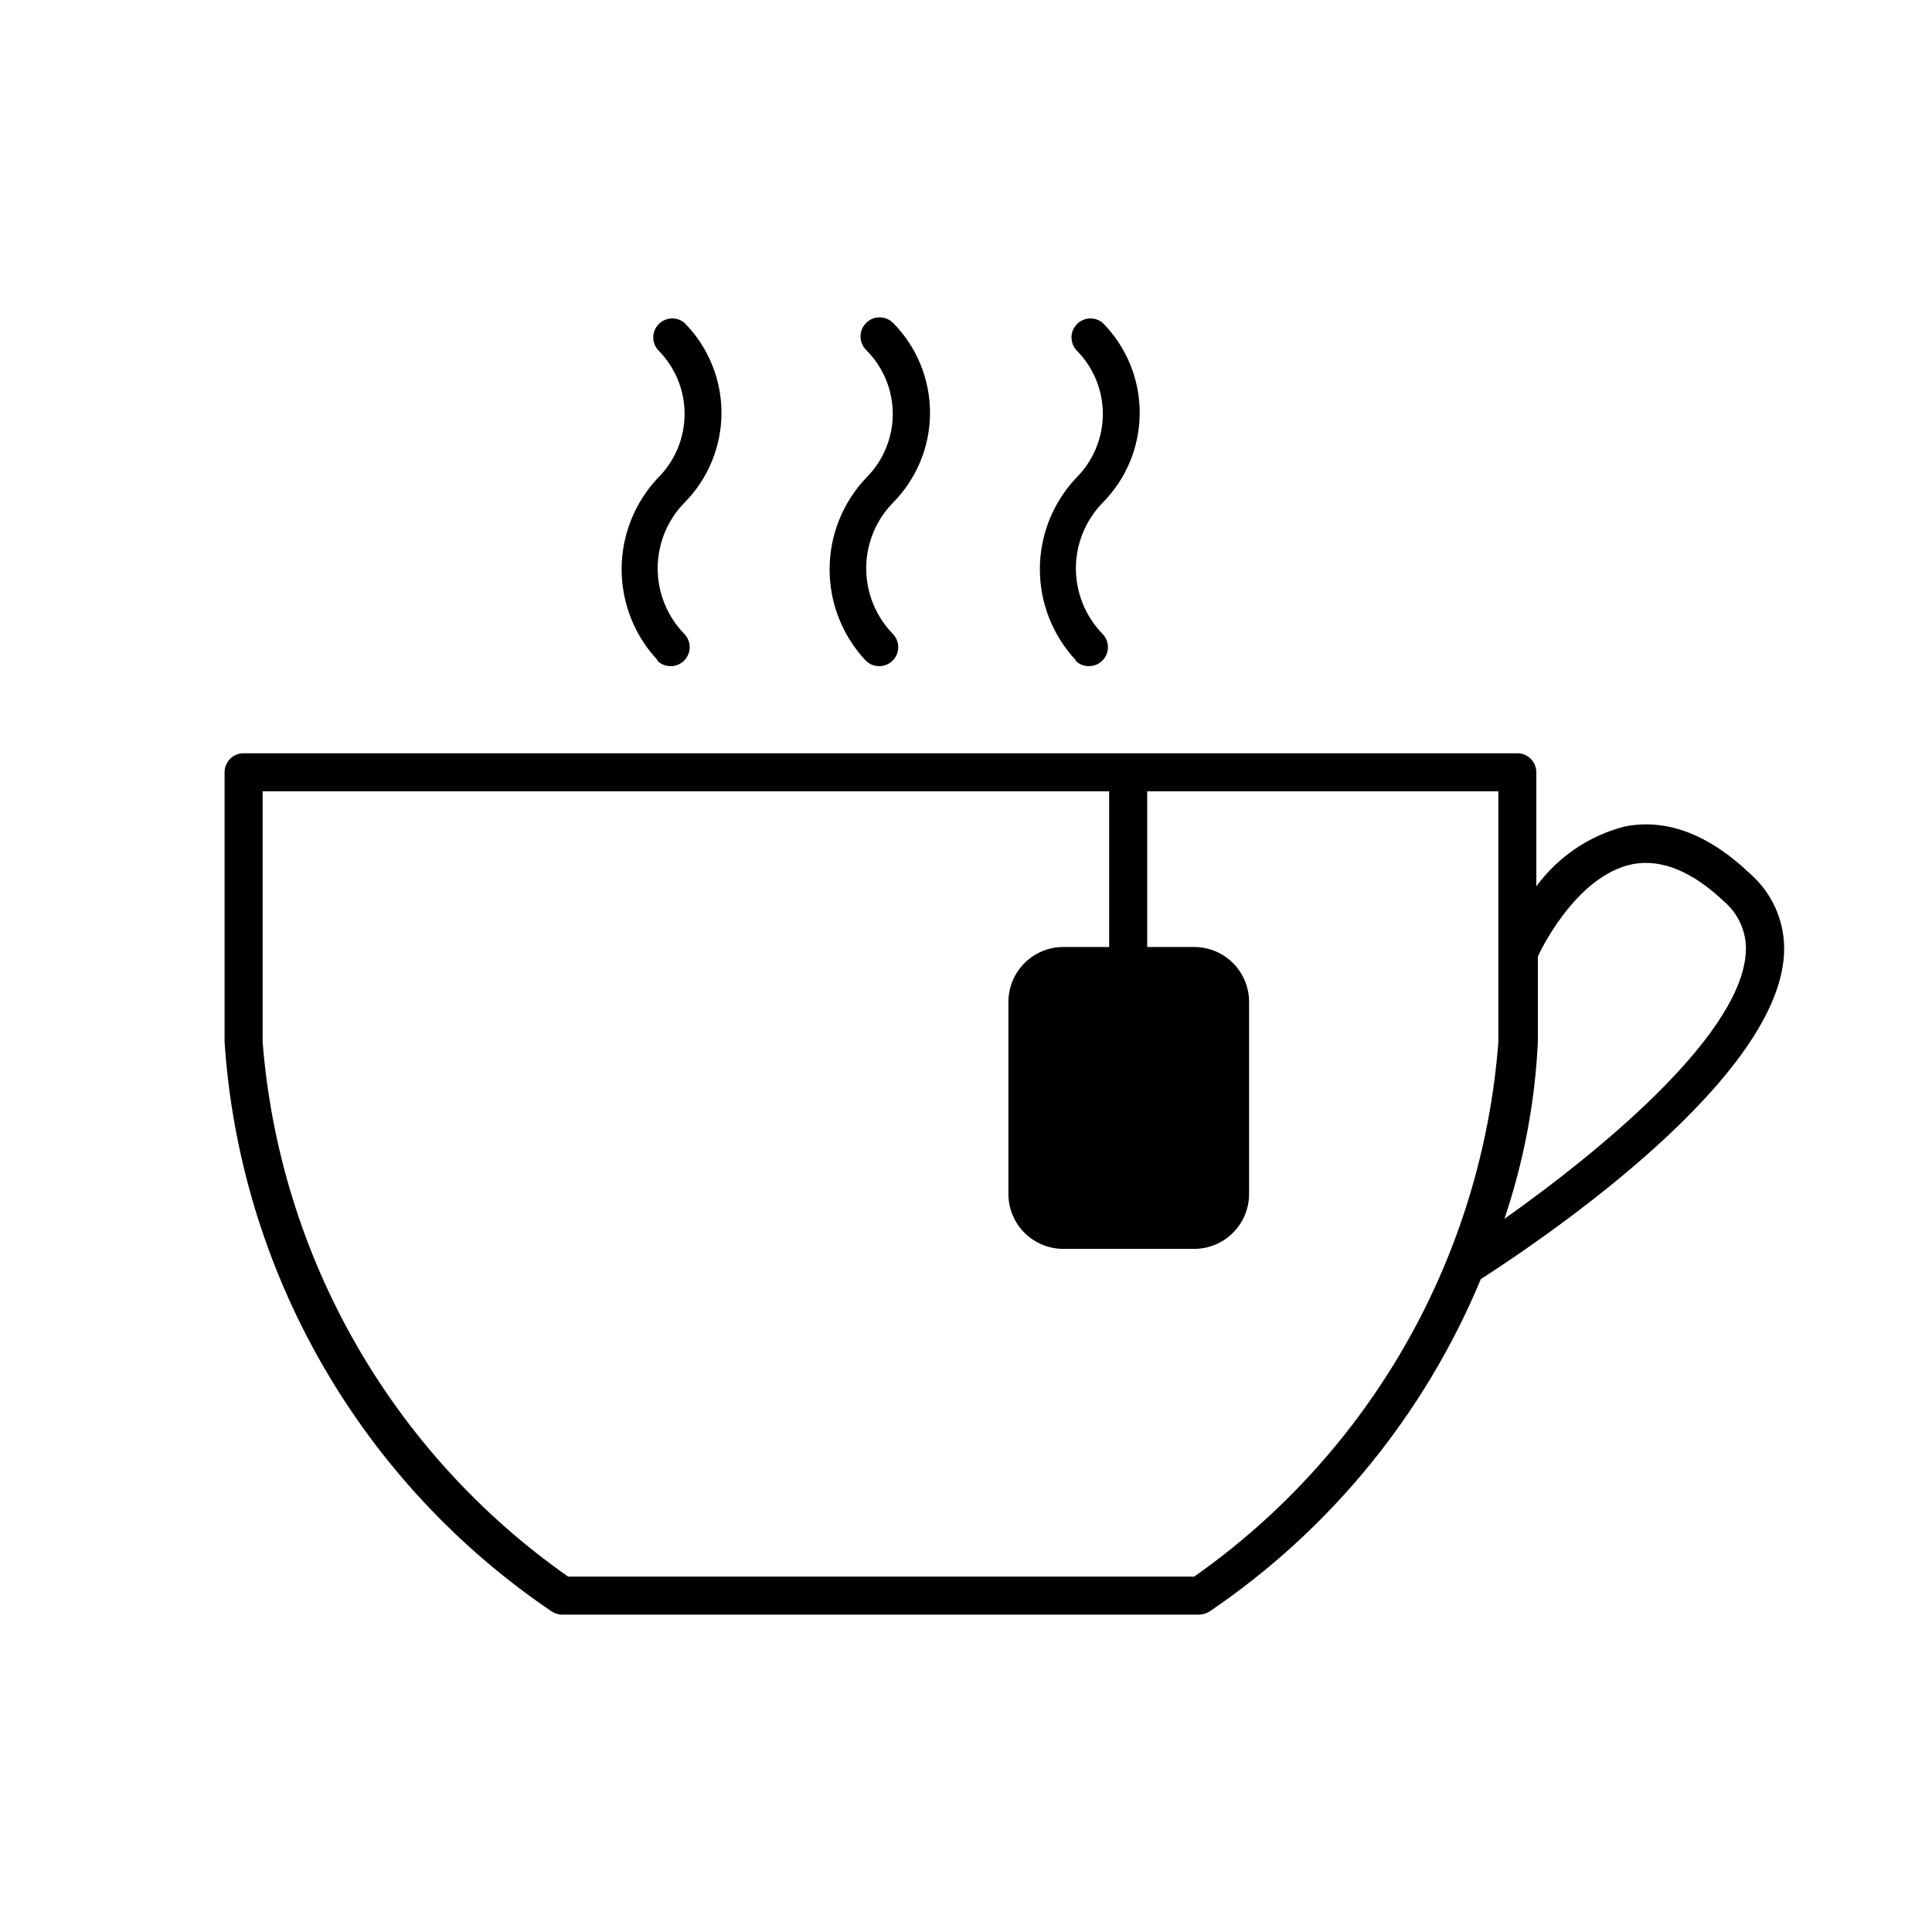
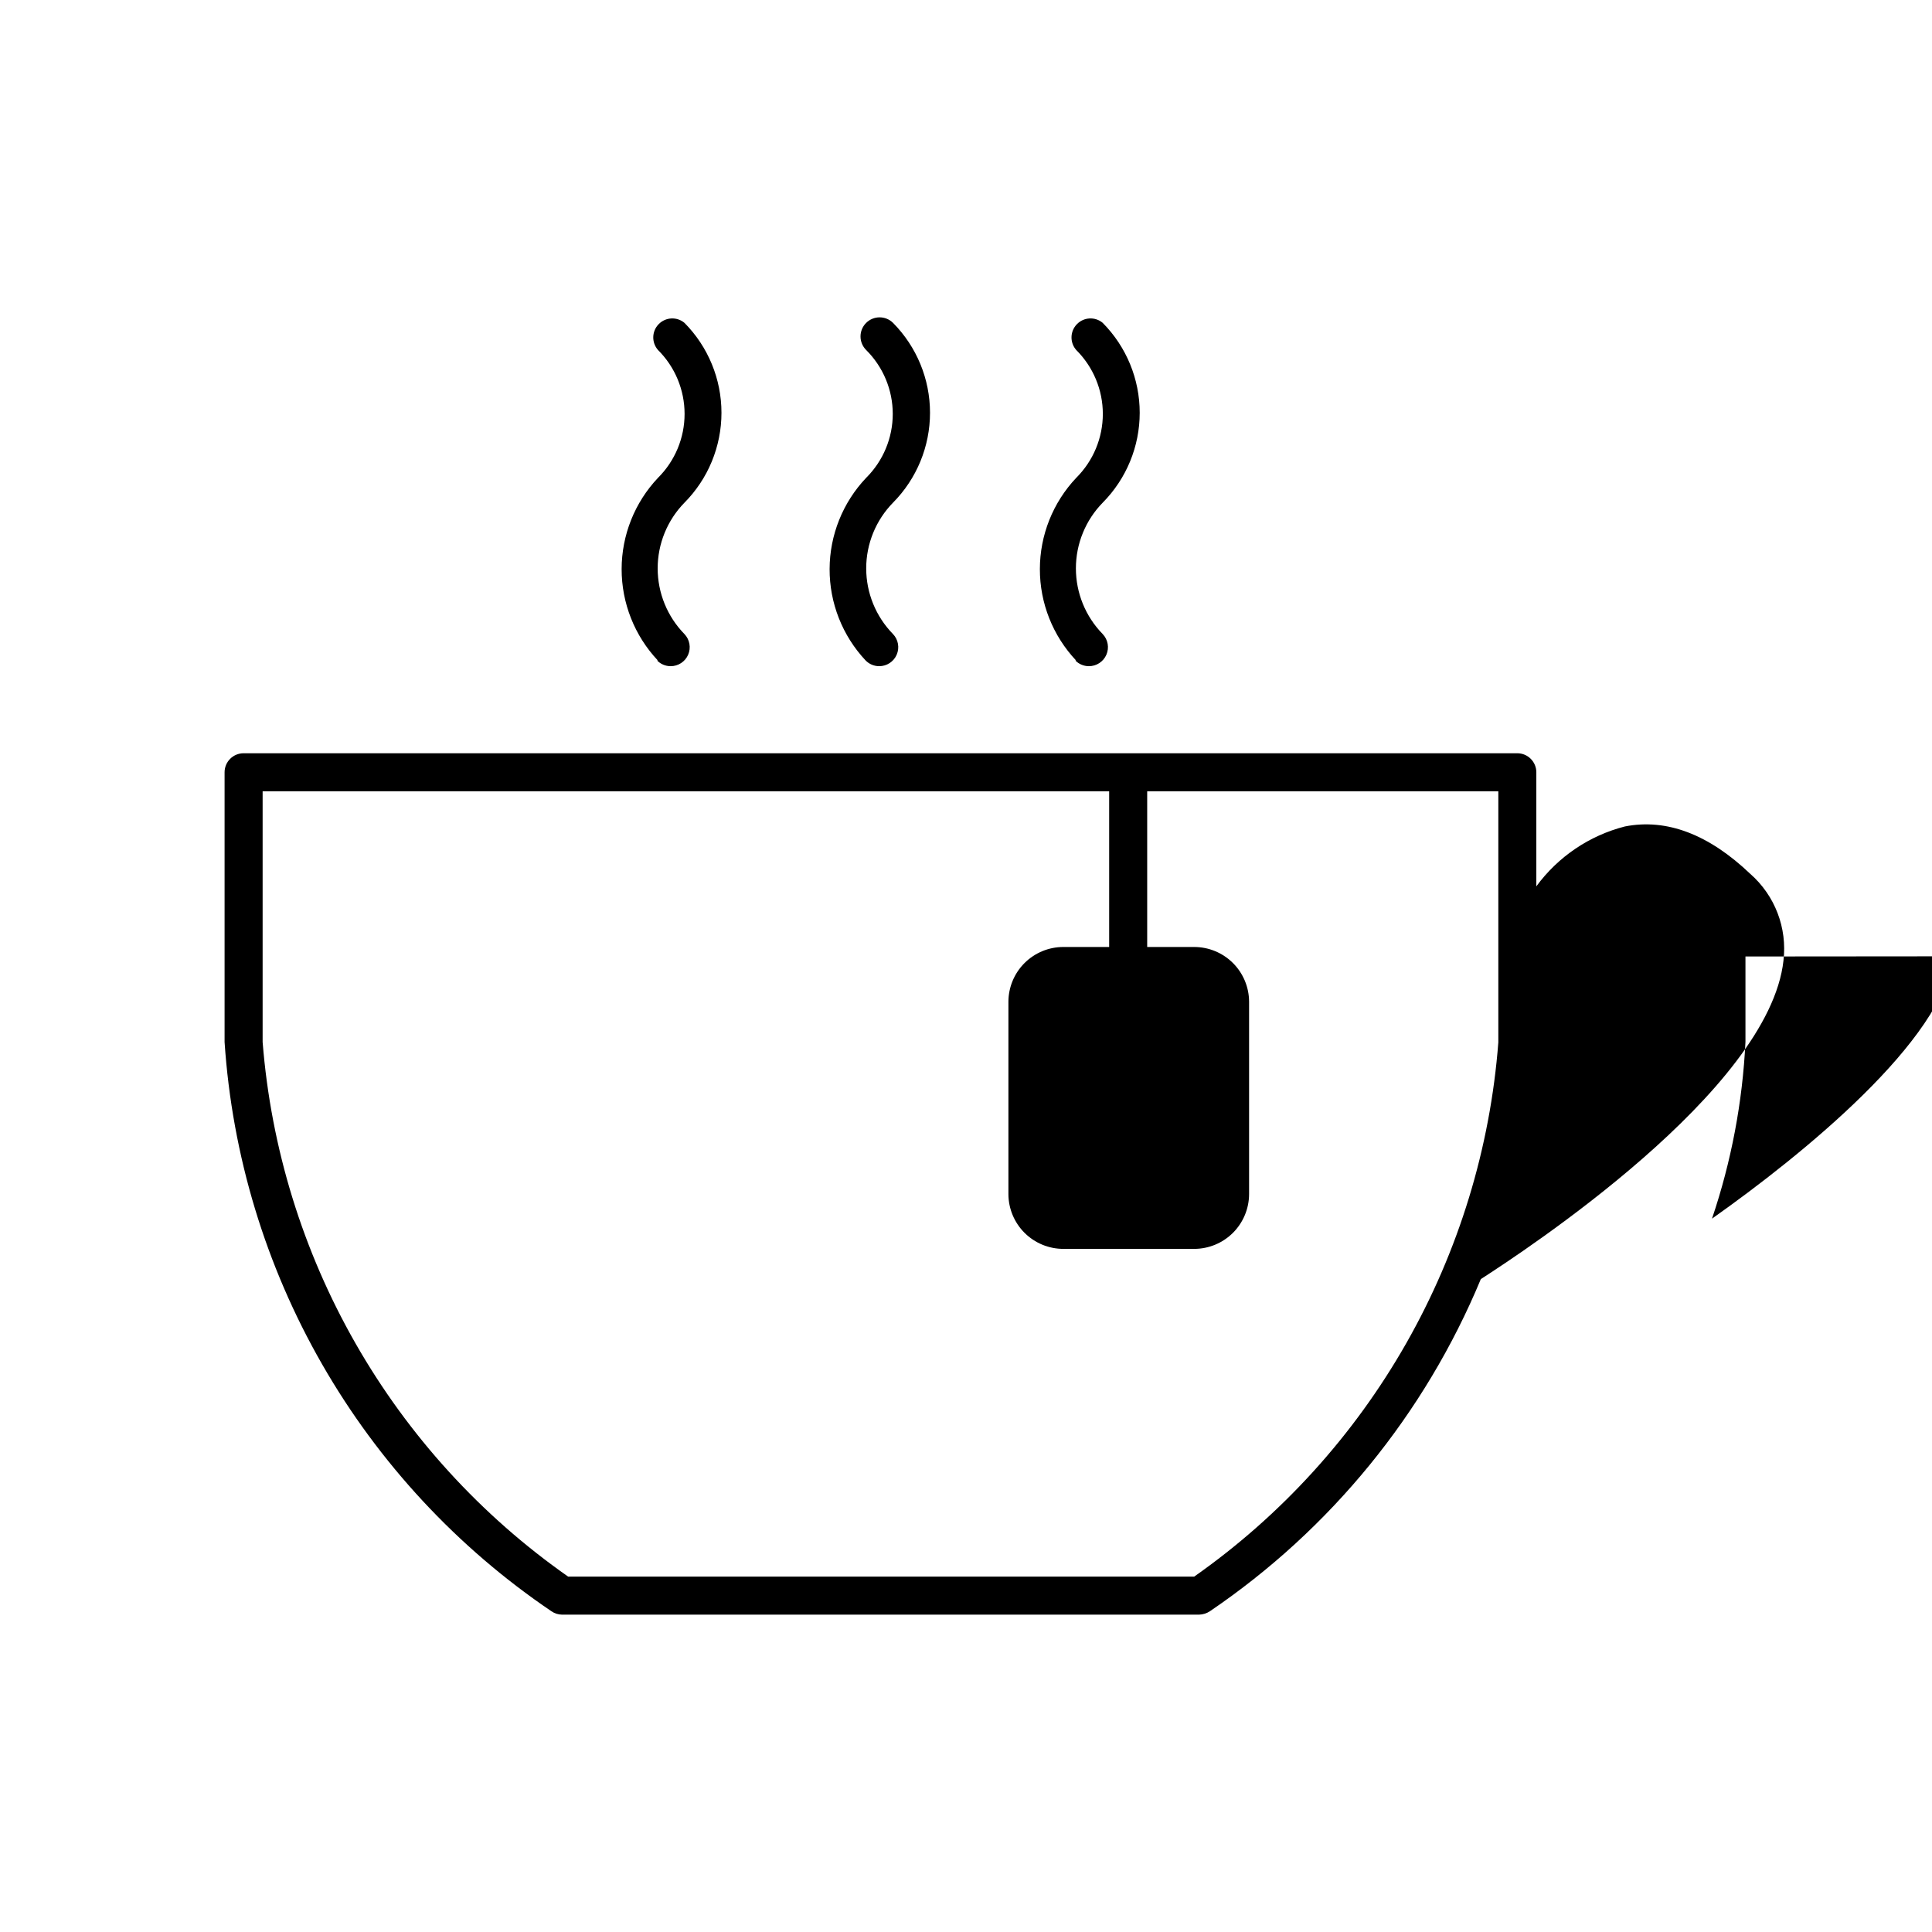
<svg xmlns="http://www.w3.org/2000/svg" fill="#000000" width="800px" height="800px" version="1.1" viewBox="144 144 512 512">
-   <path d="m373.55 270.62c4.504-4.484 7.039-10.574 7.039-16.93 0-6.352-2.535-12.445-7.039-16.926-0.953-0.945-1.496-2.227-1.504-3.566-0.012-1.344 0.512-2.633 1.457-3.59 1.961-1.988 5.164-2.012 7.152-0.051 6.281 6.34 9.809 14.906 9.809 23.832s-3.527 17.488-9.809 23.828c-4.551 4.652-7.102 10.902-7.102 17.406 0 6.508 2.551 12.758 7.102 17.41 1.395 1.461 1.781 3.617 0.977 5.473-0.801 1.855-2.633 3.051-4.656 3.039-1.344-0.004-2.633-0.551-3.574-1.512-6.16-6.562-9.574-15.234-9.547-24.238 0.027-9 3.496-17.648 9.695-24.176zm-55.418 48.418v-0.004c0.941 0.961 2.231 1.508 3.578 1.512 2.019 0.012 3.856-1.184 4.656-3.039 0.801-1.855 0.414-4.012-0.98-5.473-4.551-4.652-7.098-10.902-7.098-17.41 0-6.504 2.547-12.754 7.098-17.406 6.285-6.34 9.809-14.902 9.809-23.828s-3.523-17.492-9.809-23.832c-2.019-1.688-5.004-1.531-6.84 0.359-1.836 1.887-1.906 4.871-0.16 6.848 4.504 4.481 7.035 10.574 7.035 16.926 0 6.356-2.531 12.445-7.035 16.93-6.188 6.539-9.637 15.195-9.648 24.195-0.008 9.004 3.426 17.668 9.598 24.219zm110.84 0v-0.004c0.941 0.961 2.231 1.508 3.574 1.512 2.023 0.012 3.856-1.184 4.656-3.039 0.805-1.855 0.418-4.012-0.977-5.473-4.551-4.652-7.102-10.902-7.102-17.41 0-6.504 2.551-12.754 7.102-17.406 6.281-6.34 9.809-14.902 9.809-23.828s-3.527-17.492-9.809-23.832c-2.023-1.688-5.004-1.531-6.84 0.359-1.836 1.887-1.906 4.871-0.164 6.848 4.504 4.481 7.039 10.574 7.039 16.926 0 6.356-2.535 12.445-7.039 16.93-6.184 6.539-9.637 15.195-9.645 24.195-0.012 9.004 3.422 17.668 9.594 24.219zm187.67 79.5c-3.777 34.508-68.719 77.031-80.207 84.438-14.844 35.707-39.797 66.297-71.793 88.016-0.852 0.566-1.848 0.883-2.871 0.906h-168.83c-1.008-0.012-1.992-0.328-2.82-0.906-24.957-16.902-45.73-39.27-60.738-65.41-15.008-26.141-23.855-55.359-25.867-85.43v-71.492c0-2.781 2.258-5.039 5.039-5.039h337.55c1.34 0 2.621 0.531 3.562 1.477 0.945 0.945 1.477 2.227 1.477 3.562v30.23c5.754-7.852 14.051-13.461 23.477-15.871 11.035-2.168 22.219 2.066 33.25 12.594h0.004c6.512 5.738 9.789 14.309 8.766 22.926zm-75.57 21.613v-66.453h-93.055v41.262h12.445c3.852 0 7.547 1.527 10.277 4.246 2.727 2.719 4.269 6.41 4.281 10.262v50.988c-0.012 3.852-1.555 7.543-4.281 10.262-2.731 2.719-6.426 4.246-10.277 4.246h-34.664c-3.852 0-7.547-1.527-10.277-4.246s-4.269-6.41-4.281-10.262v-50.988c0.012-3.852 1.551-7.543 4.281-10.262s6.426-4.246 10.277-4.246h12.141v-41.262h-224.34v66.453c2.223 28.117 10.637 55.402 24.633 79.891 13.996 24.492 33.23 45.586 56.328 61.777h165.91c23.059-16.199 42.242-37.305 56.18-61.801 13.938-24.492 22.281-51.77 24.43-79.867zm65.492-22.672c0.68-5.418-1.379-10.816-5.488-14.41-8.516-8.113-16.676-11.488-24.336-10.078-15.418 3.023-25.191 24.336-25.191 24.535v22.625c-0.766 15.953-3.75 31.723-8.867 46.852 24.035-16.977 61.465-47.355 63.883-69.523z" />
+   <path d="m373.55 270.62c4.504-4.484 7.039-10.574 7.039-16.93 0-6.352-2.535-12.445-7.039-16.926-0.953-0.945-1.496-2.227-1.504-3.566-0.012-1.344 0.512-2.633 1.457-3.59 1.961-1.988 5.164-2.012 7.152-0.051 6.281 6.34 9.809 14.906 9.809 23.832s-3.527 17.488-9.809 23.828c-4.551 4.652-7.102 10.902-7.102 17.406 0 6.508 2.551 12.758 7.102 17.41 1.395 1.461 1.781 3.617 0.977 5.473-0.801 1.855-2.633 3.051-4.656 3.039-1.344-0.004-2.633-0.551-3.574-1.512-6.16-6.562-9.574-15.234-9.547-24.238 0.027-9 3.496-17.648 9.695-24.176zm-55.418 48.418v-0.004c0.941 0.961 2.231 1.508 3.578 1.512 2.019 0.012 3.856-1.184 4.656-3.039 0.801-1.855 0.414-4.012-0.98-5.473-4.551-4.652-7.098-10.902-7.098-17.41 0-6.504 2.547-12.754 7.098-17.406 6.285-6.34 9.809-14.902 9.809-23.828s-3.523-17.492-9.809-23.832c-2.019-1.688-5.004-1.531-6.84 0.359-1.836 1.887-1.906 4.871-0.16 6.848 4.504 4.481 7.035 10.574 7.035 16.926 0 6.356-2.531 12.445-7.035 16.93-6.188 6.539-9.637 15.195-9.648 24.195-0.008 9.004 3.426 17.668 9.598 24.219zm110.84 0v-0.004c0.941 0.961 2.231 1.508 3.574 1.512 2.023 0.012 3.856-1.184 4.656-3.039 0.805-1.855 0.418-4.012-0.977-5.473-4.551-4.652-7.102-10.902-7.102-17.41 0-6.504 2.551-12.754 7.102-17.406 6.281-6.34 9.809-14.902 9.809-23.828s-3.527-17.492-9.809-23.832c-2.023-1.688-5.004-1.531-6.84 0.359-1.836 1.887-1.906 4.871-0.164 6.848 4.504 4.481 7.039 10.574 7.039 16.926 0 6.356-2.535 12.445-7.039 16.93-6.184 6.539-9.637 15.195-9.645 24.195-0.012 9.004 3.422 17.668 9.594 24.219zm187.67 79.5c-3.777 34.508-68.719 77.031-80.207 84.438-14.844 35.707-39.797 66.297-71.793 88.016-0.852 0.566-1.848 0.883-2.871 0.906h-168.83c-1.008-0.012-1.992-0.328-2.82-0.906-24.957-16.902-45.73-39.27-60.738-65.41-15.008-26.141-23.855-55.359-25.867-85.43v-71.492c0-2.781 2.258-5.039 5.039-5.039h337.55c1.34 0 2.621 0.531 3.562 1.477 0.945 0.945 1.477 2.227 1.477 3.562v30.23c5.754-7.852 14.051-13.461 23.477-15.871 11.035-2.168 22.219 2.066 33.25 12.594h0.004c6.512 5.738 9.789 14.309 8.766 22.926zm-75.57 21.613v-66.453h-93.055v41.262h12.445c3.852 0 7.547 1.527 10.277 4.246 2.727 2.719 4.269 6.41 4.281 10.262v50.988c-0.012 3.852-1.555 7.543-4.281 10.262-2.731 2.719-6.426 4.246-10.277 4.246h-34.664c-3.852 0-7.547-1.527-10.277-4.246s-4.269-6.41-4.281-10.262v-50.988c0.012-3.852 1.551-7.543 4.281-10.262s6.426-4.246 10.277-4.246h12.141v-41.262h-224.34v66.453c2.223 28.117 10.637 55.402 24.633 79.891 13.996 24.492 33.23 45.586 56.328 61.777h165.91c23.059-16.199 42.242-37.305 56.18-61.801 13.938-24.492 22.281-51.77 24.43-79.867zm65.492-22.672v22.625c-0.766 15.953-3.75 31.723-8.867 46.852 24.035-16.977 61.465-47.355 63.883-69.523z" />
</svg>